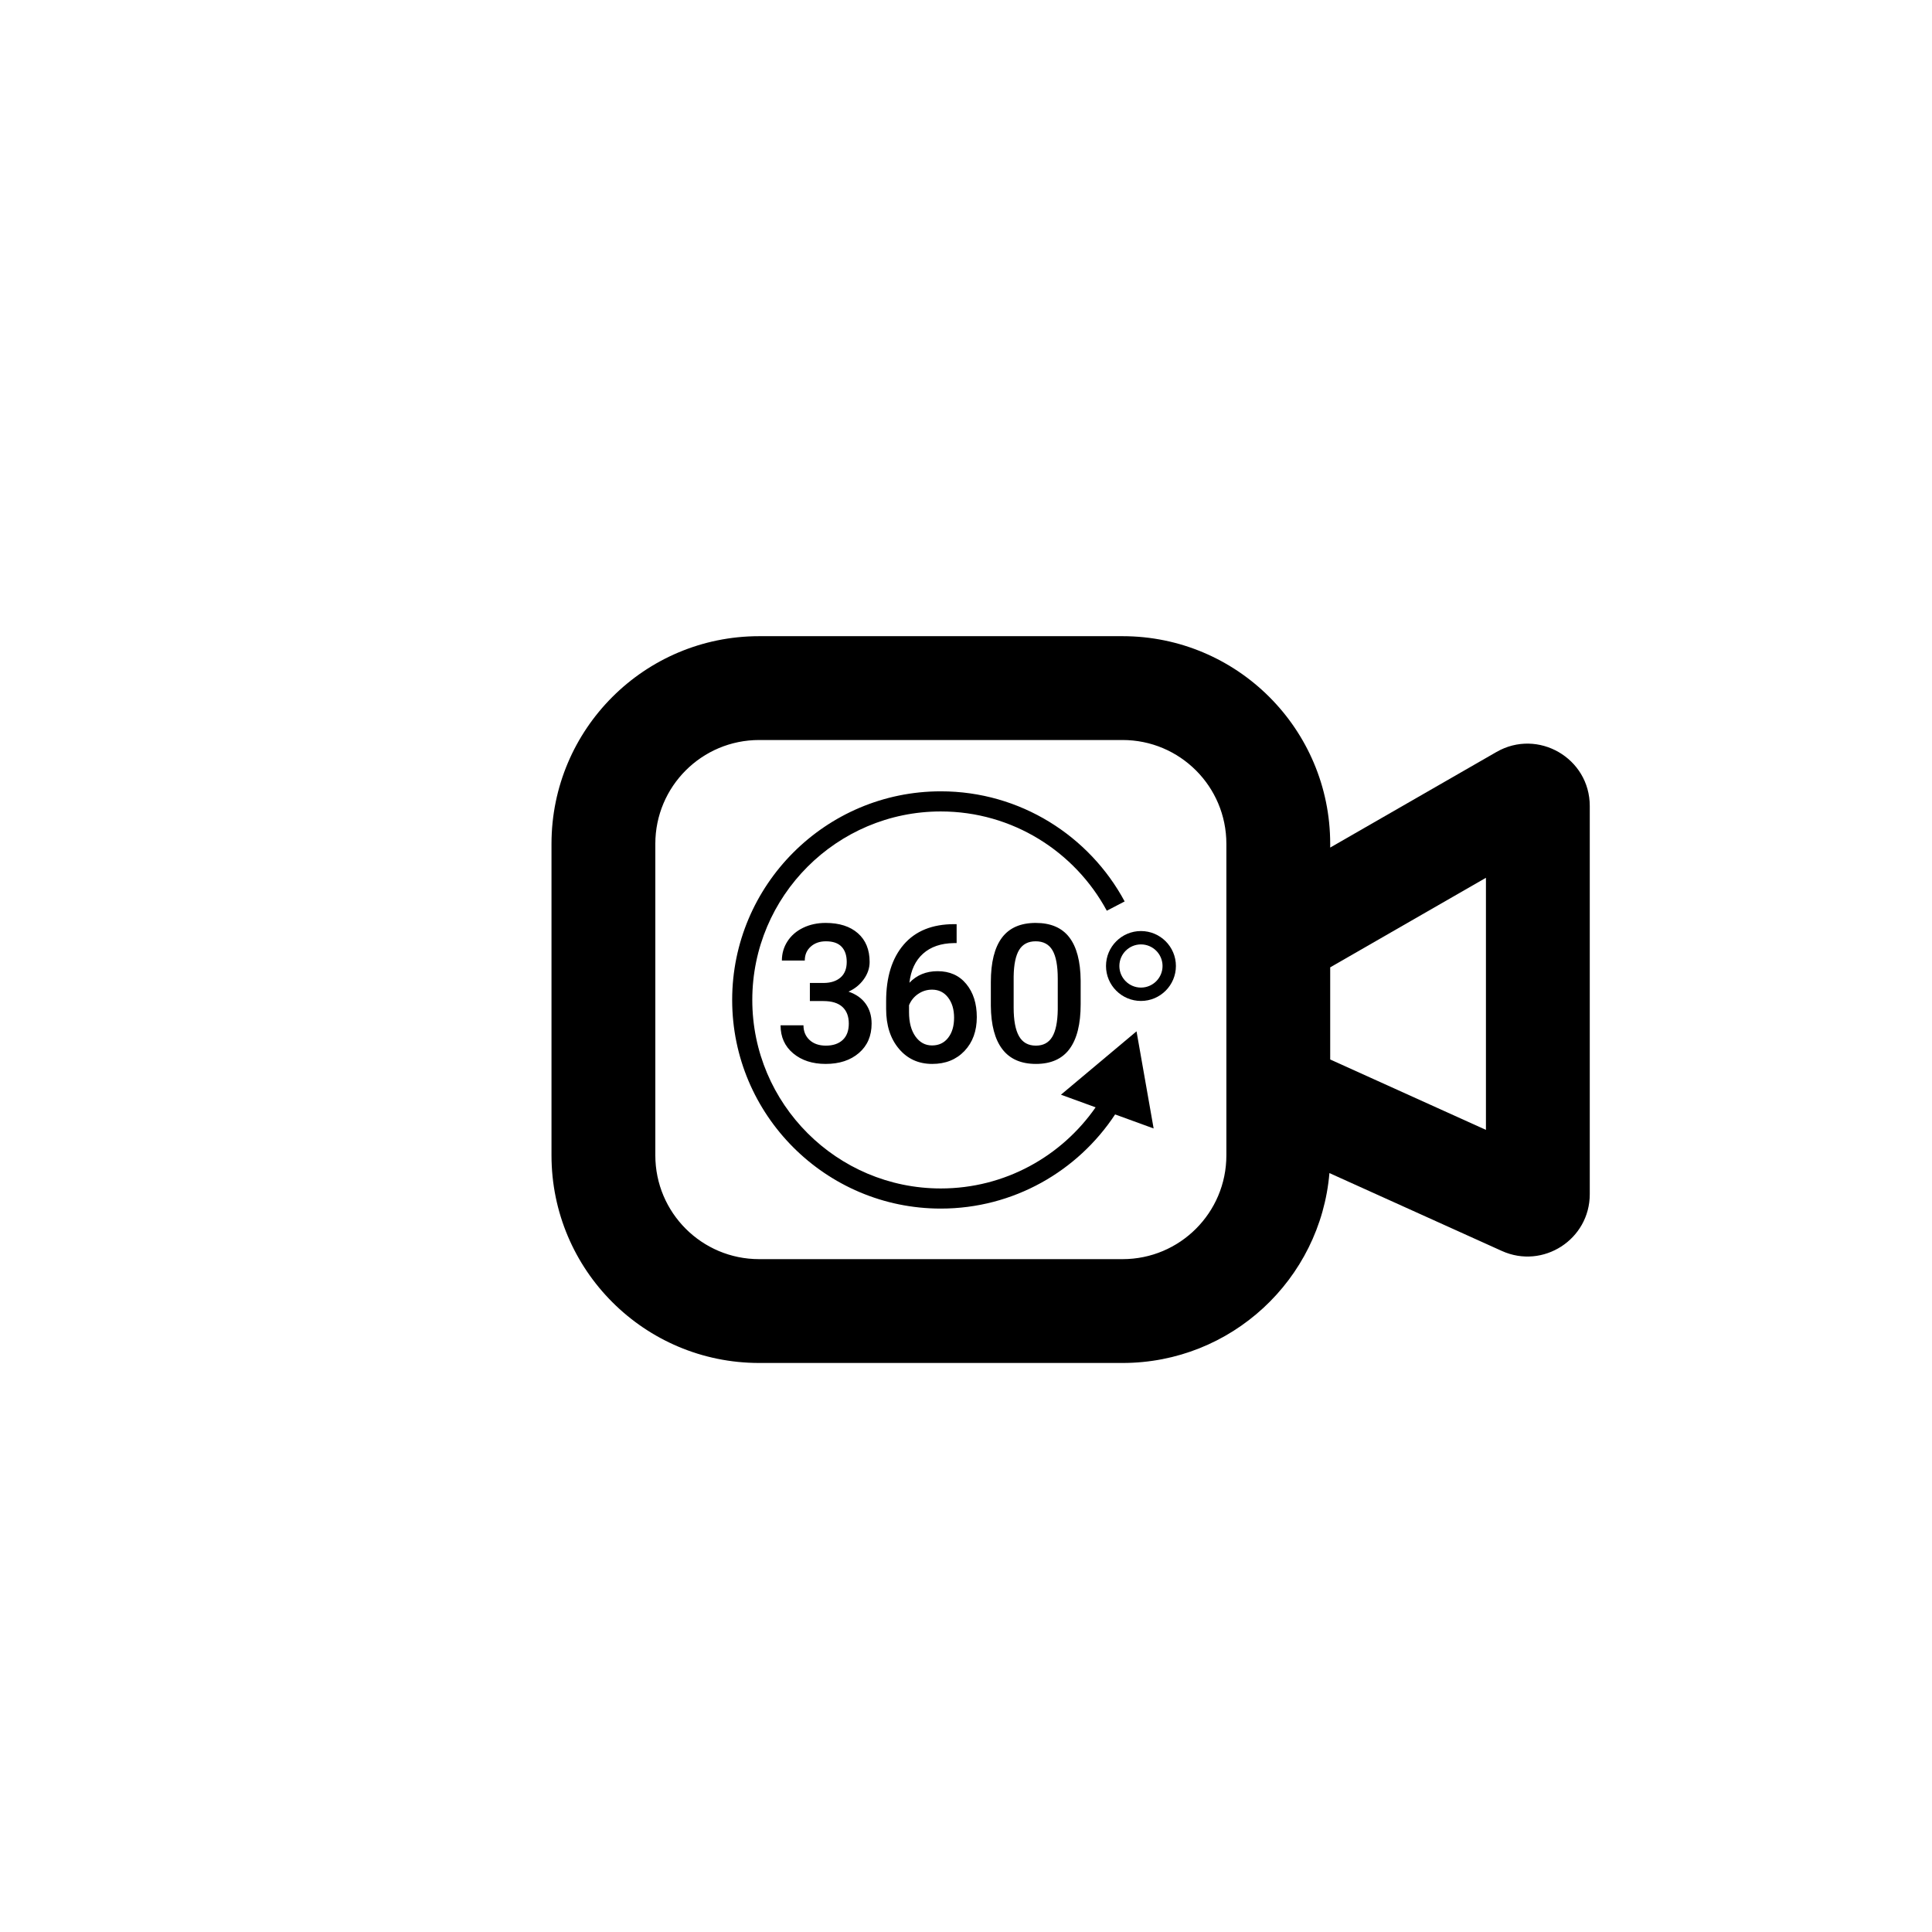
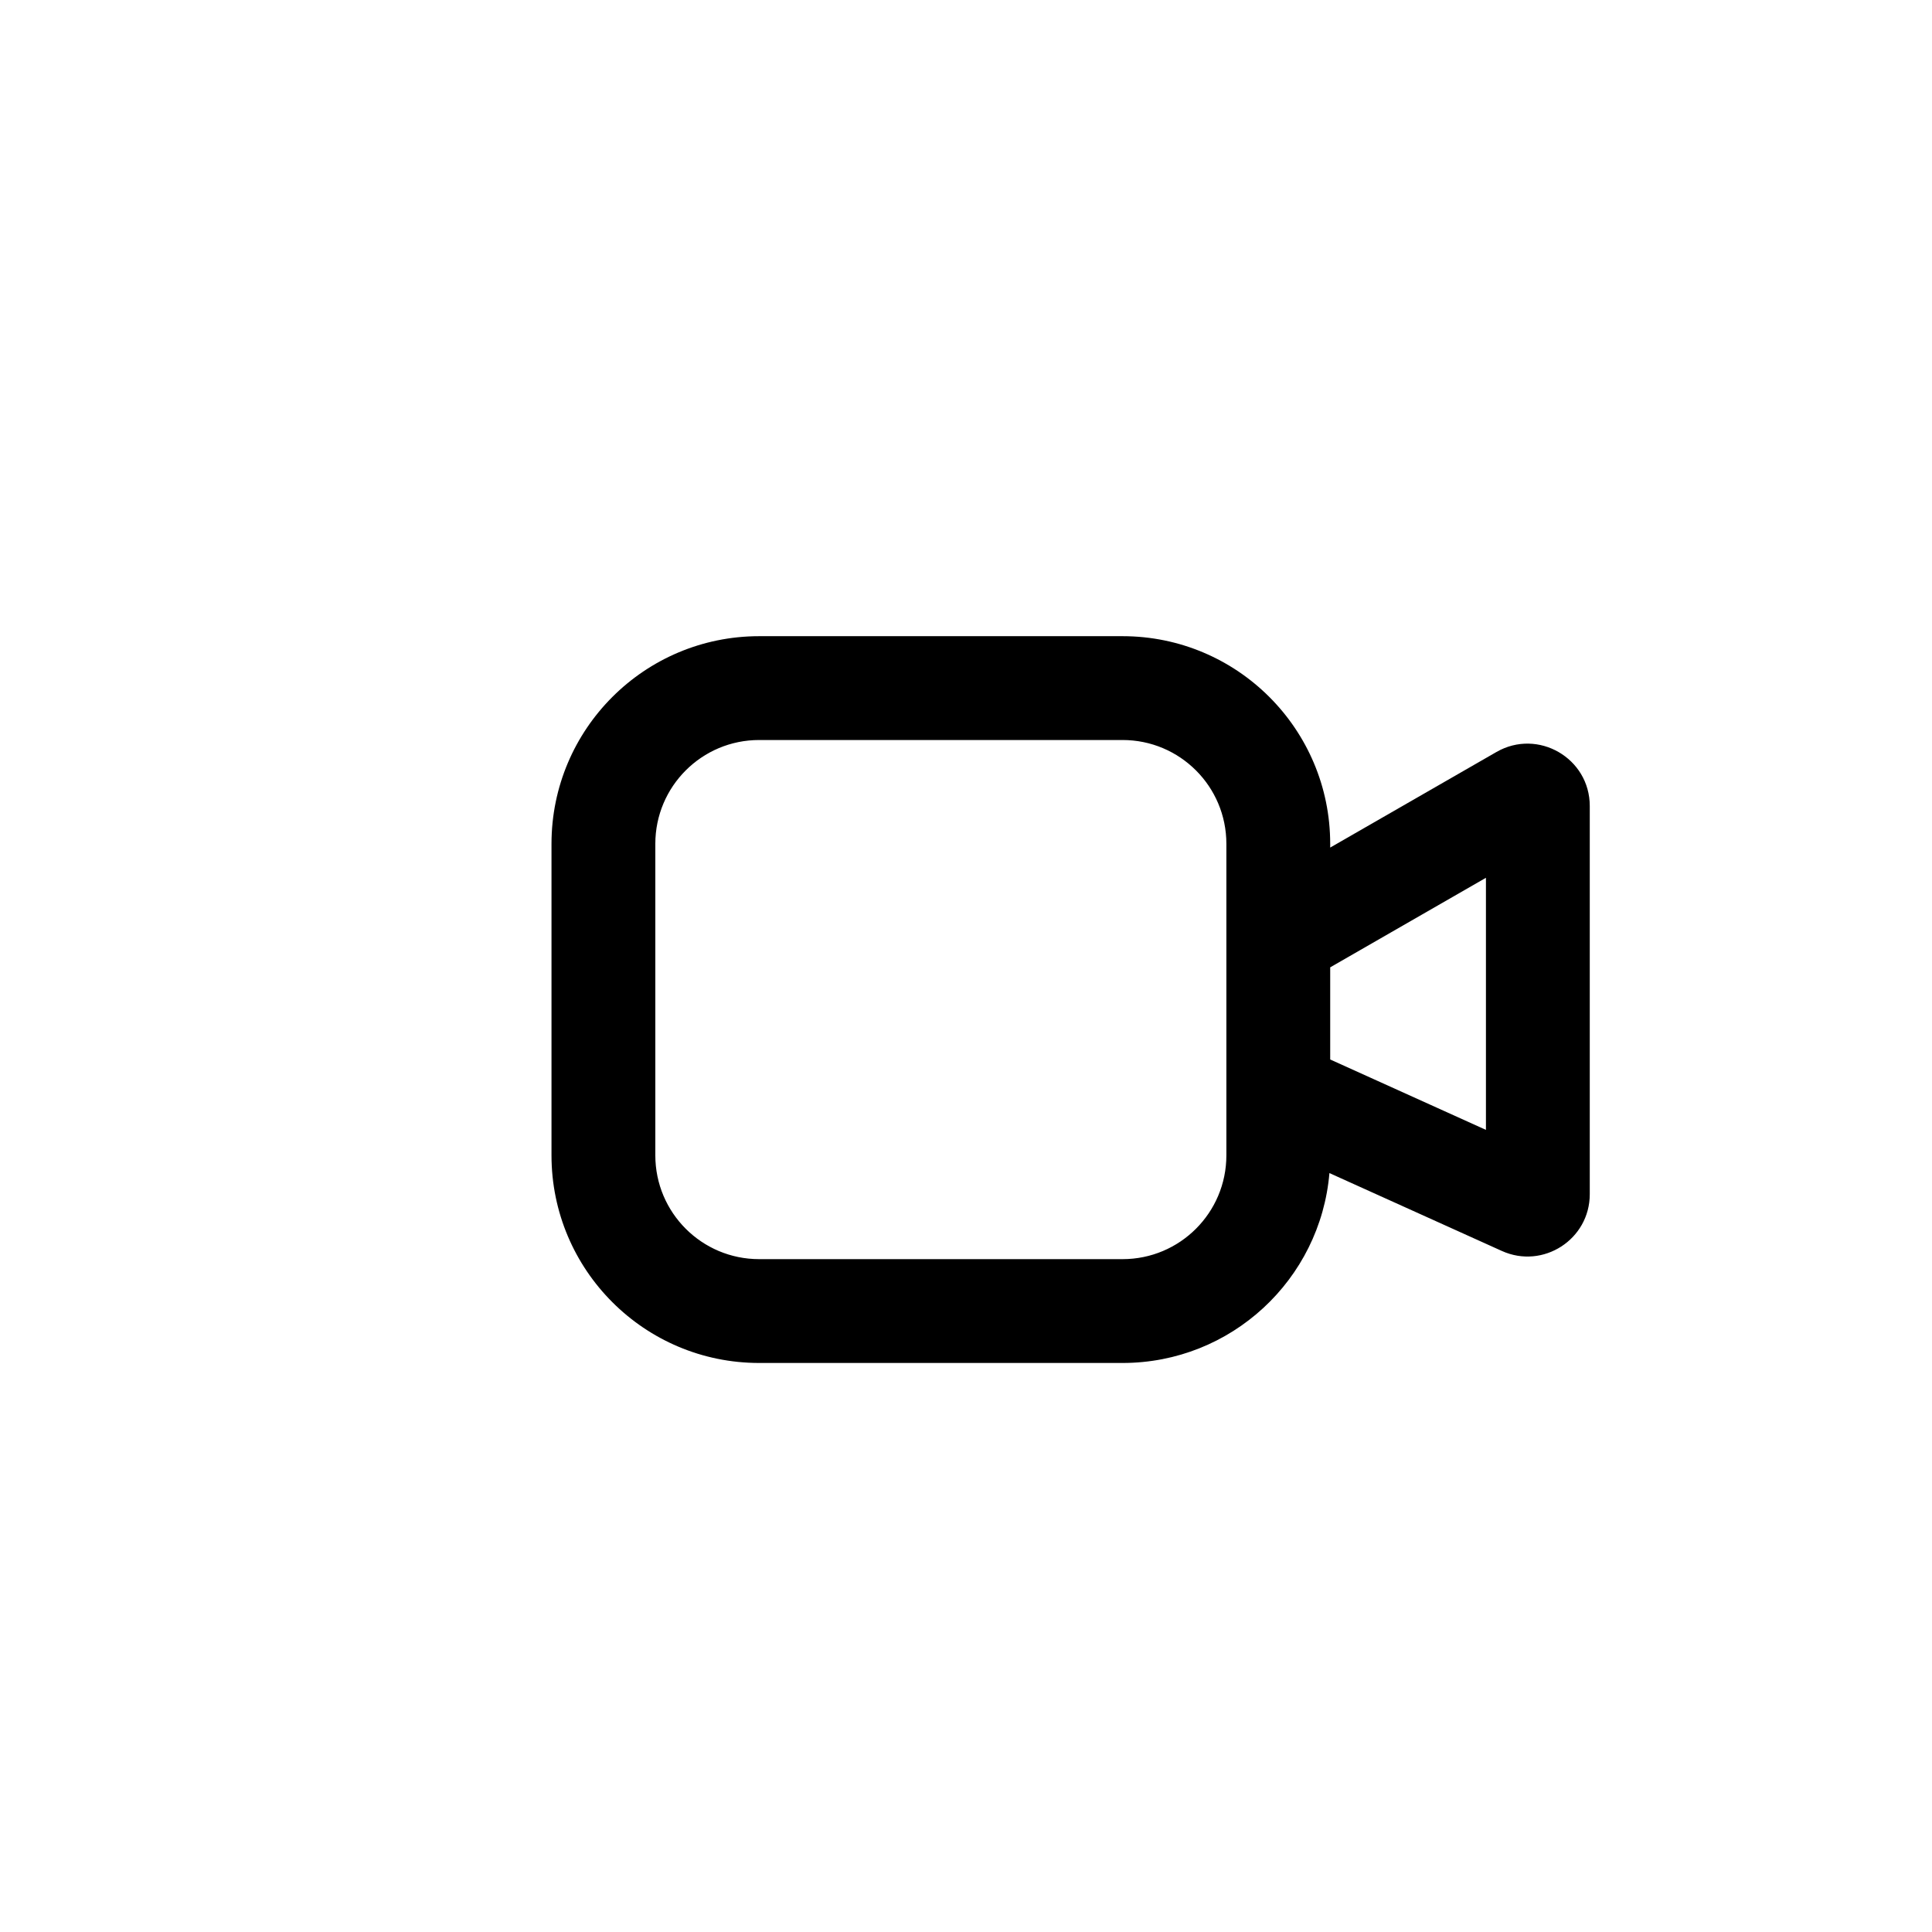
<svg xmlns="http://www.w3.org/2000/svg" version="1.1" width="1080" height="1080" viewBox="0 0 1080 1080" xml:space="preserve">
  <desc>Created with Fabric.js 5.2.4</desc>
  <defs>
</defs>
  <g transform="matrix(1 0 0 1 540 540)" id="02f80740-0787-4d8e-9e62-e6c37ce21233">
-     <rect style="stroke: none; stroke-width: 1; stroke-dasharray: none; stroke-linecap: butt; stroke-dashoffset: 0; stroke-linejoin: miter; stroke-miterlimit: 4; fill: rgb(255,255,255); fill-rule: nonzero; opacity: 1; visibility: hidden;" vector-effect="non-scaling-stroke" x="-540" y="-540" rx="0" ry="0" width="1080" height="1080" />
-   </g>
+     </g>
  <g transform="matrix(1 0 0 1 540 540)" id="90882942-87ab-4562-adc7-4b3b41beaae0">
</g>
  <g transform="matrix(29.02 0 0 29.02 598.49 558.77)" id="ce684261-4e36-4723-ac03-b8b6e9483dcd">
    <path style="stroke: rgb(0,0,0); stroke-width: 0; stroke-dasharray: none; stroke-linecap: butt; stroke-dashoffset: 0; stroke-linejoin: miter; stroke-miterlimit: 4; fill: rgb(0,0,0); fill-rule: nonzero; opacity: 1;" vector-effect="non-scaling-stroke" transform=" translate(-12, -12)" d="M 2 9 C 2 6.791 3.791 5 6 5 L 13 5 C 15.209 5 17 6.791 17 9 L 17 9.072 L 20.202 7.231 C 21.002 6.771 22 7.349 22 8.271 L 22 15.749 C 22 16.62 21.1 17.201 20.306 16.842 L 16.985 15.342 C 16.812 17.391 15.094 19 13 19 L 6 19 C 3.791 19 2 17.209 2 15 L 2 9 Z M 17 13.154 L 20 14.51 L 20 9.654 L 17 11.379 L 17 13.154 Z M 15 9 C 15 7.895 14.105 7 13 7 L 6 7 C 4.895 7 4 7.895 4 9 L 4 15 C 4 16.105 4.895 17 6 17 L 13 17 C 14.105 17 15 16.105 15 15 L 15 9 Z" stroke-linecap="round" />
  </g>
  <g transform="matrix(0.75 0 0 0.75 527.09 558.98)">
-     <path style="stroke: none; stroke-width: 1; stroke-dasharray: none; stroke-linecap: butt; stroke-dashoffset: 0; stroke-linejoin: miter; stroke-miterlimit: 4; fill: rgb(0,0,0); fill-rule: nonzero; opacity: 1;" vector-effect="non-scaling-stroke" transform=" translate(-177.82, -180)" d="M 334.883 275.78 L 328.509 239.582 L 322.134 203.382 L 293.974 227.002 L 265.81 250.622 L 291.647 260.032 C 266.247 296.544 224 320.5 176.25 320.5 C 98.78 320.5 35.75 257.47 35.75 180 C 35.75 102.528 98.78 39.5 176.25 39.5 C 229.678 39.5 276.23 69.478 299.983 113.493 L 313.287 106.57 C 287.025 57.76 235.45 24.5 176.25 24.5 C 90.507 24.5 20.75 94.257 20.75 180 C 20.75 265.742 90.507 335.5 176.25 335.5 C 230.503 335.5 278.34 307.56 306.172 265.323 L 334.882 275.78 z" stroke-linecap="round" />
-   </g>
+     </g>
  <g transform="matrix(0.83 0 0 0.83 637.8 540)">
-     <path style="stroke: none; stroke-width: 1; stroke-dasharray: none; stroke-linecap: butt; stroke-dashoffset: 0; stroke-linejoin: miter; stroke-miterlimit: 4; fill: rgb(0,0,0); fill-rule: nonzero; opacity: 1;" vector-effect="non-scaling-stroke" transform=" translate(-314.49, -151.63)" d="M 314.492 175.167 C 301.512 175.167 290.952 164.607 290.952 151.627 C 290.952 138.647 301.512 128.087 314.492 128.087 C 327.472 128.087 338.032 138.647 338.032 151.627 C 338.032 164.607 327.472 175.167 314.492 175.167 z M 314.492 137.087 C 306.474 137.087 299.952 143.609 299.952 151.627 C 299.952 159.645 306.474 166.167 314.492 166.167 C 322.509 166.167 329.032 159.645 329.032 151.627 C 329.032 143.609 322.509 137.087 314.492 137.087 z" stroke-linecap="round" />
-   </g>
+     </g>
  <g transform="matrix(0.83 0 0 0.83 520.22 555.33)">
-     <path style="stroke: none; stroke-width: 1; stroke-dasharray: none; stroke-linecap: butt; stroke-dashoffset: 0; stroke-linejoin: miter; stroke-miterlimit: 4; fill: rgb(0,0,0); fill-rule: nonzero; opacity: 1;" vector-effect="non-scaling-stroke" transform=" translate(-170.08, -180.15)" d="M 88.76 173.102 L 98.155 173.102 C 102.895 173.06 106.65 171.832 109.423 169.42 C 112.193 167.008 113.58 163.517 113.58 158.946 C 113.58 154.546 112.427 151.129 110.12 148.696 C 107.813 146.262 104.29 145.046 99.552 145.046 C 95.405 145.046 91.998 146.241 89.332 148.631 C 86.666 151.023 85.332 154.145 85.332 157.995 L 69.908 157.995 C 69.908 153.255 71.168 148.94 73.684 145.045 C 76.202 141.153 79.714 138.117 84.221 135.937 C 88.729 133.757 93.775 132.667 99.361 132.667 C 108.586 132.667 115.833 134.985 121.101 139.619 C 126.371 144.253 129.004 150.696 129.004 158.949 C 129.004 163.096 127.681 166.999 125.037 170.659 C 122.391 174.319 118.975 177.081 114.785 178.943 C 119.863 180.679 123.725 183.408 126.369 187.133 C 129.013 190.858 130.337 195.299 130.337 200.463 C 130.337 208.757 127.49 215.358 121.799 220.267 C 116.108 225.176 108.629 227.63 99.361 227.63 C 90.474 227.63 83.195 225.26 77.525 220.52 C 71.855 215.78 69.019 209.475 69.019 201.604 L 84.444 201.604 C 84.444 205.666 85.809 208.967 88.538 211.506 C 91.268 214.046 94.938 215.316 99.552 215.316 C 104.334 215.316 108.102 214.046 110.852 211.506 C 113.602 208.966 114.978 205.286 114.978 200.461 C 114.978 195.596 113.538 191.851 110.662 189.226 C 107.784 186.603 103.51 185.29 97.84 185.29 L 88.76 185.29 L 88.76 173.1 z M 187.598 133.493 L 187.598 146.253 L 185.694 146.253 C 177.061 146.379 170.164 148.75 165.001 153.361 C 159.839 157.975 156.771 164.513 155.798 172.976 C 160.748 167.771 167.075 165.168 174.778 165.168 C 182.944 165.168 189.386 168.046 194.106 173.801 C 198.824 179.556 201.183 186.983 201.183 196.081 C 201.183 205.476 198.423 213.083 192.899 218.901 C 187.379 224.719 180.129 227.631 171.159 227.631 C 161.933 227.631 154.454 224.224 148.719 217.409 C 142.986 210.597 140.119 201.667 140.119 190.622 L 140.119 185.355 C 140.119 169.147 144.064 156.452 151.959 147.269 C 159.849 138.087 171.201 133.495 186.013 133.495 L 187.599 133.495 z M 171.03 177.61 C 167.644 177.61 164.545 178.56 161.73 180.465 C 158.916 182.369 156.853 184.908 155.542 188.082 L 155.542 192.779 C 155.542 199.633 156.98 205.083 159.858 209.124 C 162.735 213.164 166.46 215.186 171.03 215.186 C 175.6 215.186 179.218 213.471 181.884 210.043 C 184.55 206.615 185.884 202.109 185.884 196.523 C 185.884 190.937 184.529 186.388 181.821 182.875 C 179.113 179.365 175.517 177.608 171.031 177.608 z M 271.136 187.447 C 271.136 200.737 268.65 210.754 263.676 217.504 C 258.702 224.254 251.141 227.629 240.986 227.629 C 230.998 227.629 223.476 224.337 218.42 217.757 C 213.362 211.177 210.77 201.434 210.644 188.527 L 210.644 172.53 C 210.644 159.243 213.129 149.278 218.102 142.634 C 223.075 135.991 230.66 132.668 240.859 132.668 C 250.971 132.668 258.514 135.905 263.489 142.38 C 268.459 148.855 271.009 158.546 271.136 171.452 L 271.136 187.447 z M 255.711 170.182 C 255.711 161.508 254.526 155.149 252.157 151.107 C 249.787 147.067 246.02 145.045 240.857 145.045 C 235.822 145.045 232.119 146.96 229.75 150.79 C 227.38 154.62 226.13 160.597 226.004 168.722 L 226.004 189.67 C 226.004 198.303 227.21 204.734 229.622 208.967 C 232.034 213.2 235.822 215.315 240.984 215.315 C 245.934 215.315 249.594 213.358 251.964 209.445 C 254.334 205.53 255.584 199.405 255.71 191.067 L 255.71 170.182 z" stroke-linecap="round" />
-   </g>
+     </g>
</svg>